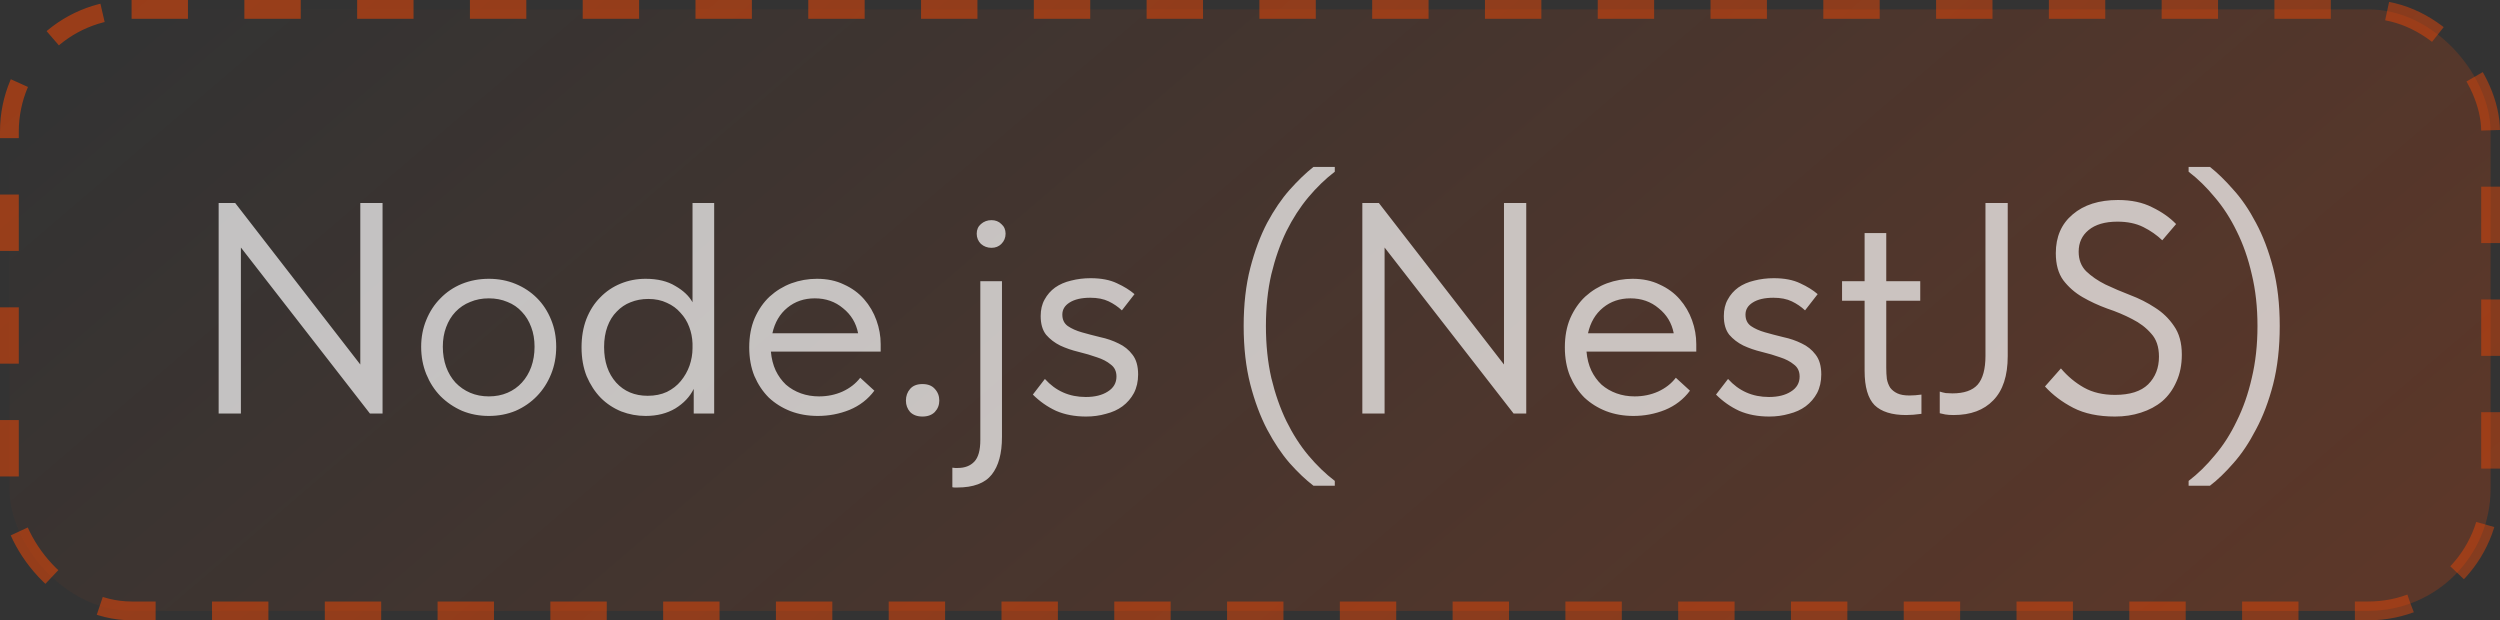
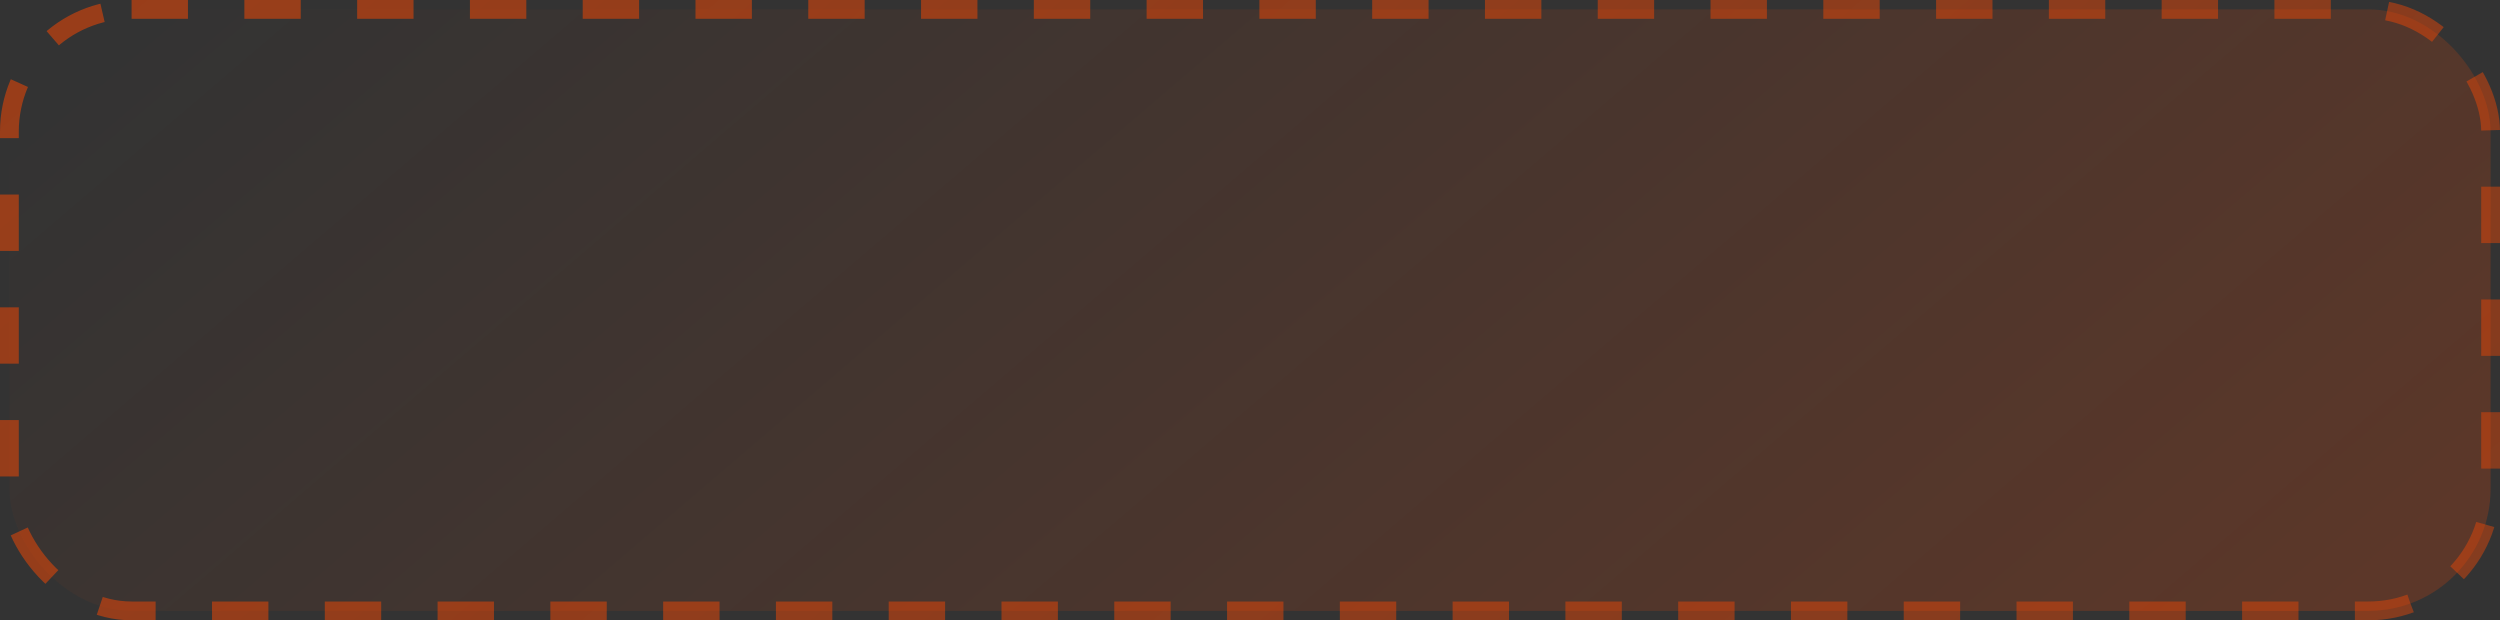
<svg xmlns="http://www.w3.org/2000/svg" width="133" height="33" viewBox="0 0 133 33" fill="none">
  <rect x="0" y="0" width="133" height="33" fill="#333333" stroke="none" />
  <rect x="0.5" y="0.5" width="132" height="32" rx="6.5" fill="url(#paint0_linear_80_2046)" />
  <rect x="0.5" y="0.5" width="132" height="32" rx="6.5" stroke="url(#paint1_linear_80_2046)" stroke-dasharray="3 3" />
-   <path opacity="0.7" d="M11.632 10.8H12.512L19.168 19.392V10.8H20.352V22H19.68L12.816 13.168V22H11.632V10.8ZM26.006 22.128C25.494 22.128 25.02 22.037 24.582 21.856C24.145 21.664 23.761 21.403 23.43 21.072C23.11 20.741 22.86 20.352 22.678 19.904C22.497 19.456 22.406 18.971 22.406 18.448C22.406 17.936 22.497 17.461 22.678 17.024C22.86 16.576 23.11 16.192 23.43 15.872C23.75 15.541 24.129 15.285 24.566 15.104C25.014 14.923 25.494 14.832 26.006 14.832C26.518 14.832 26.993 14.923 27.43 15.104C27.868 15.285 28.246 15.536 28.566 15.856C28.886 16.176 29.137 16.56 29.318 17.008C29.5 17.445 29.59 17.925 29.59 18.448C29.59 18.971 29.5 19.456 29.318 19.904C29.137 20.352 28.886 20.741 28.566 21.072C28.246 21.403 27.868 21.664 27.43 21.856C26.993 22.037 26.518 22.128 26.006 22.128ZM26.006 21.088C26.369 21.088 26.7 21.024 26.998 20.896C27.297 20.768 27.553 20.587 27.766 20.352C27.98 20.117 28.145 19.84 28.262 19.52C28.38 19.189 28.438 18.832 28.438 18.448C28.438 18.064 28.38 17.717 28.262 17.408C28.145 17.088 27.98 16.816 27.766 16.592C27.553 16.357 27.297 16.181 26.998 16.064C26.7 15.936 26.369 15.872 26.006 15.872C25.644 15.872 25.313 15.936 25.014 16.064C24.716 16.181 24.454 16.357 24.23 16.592C24.017 16.816 23.852 17.088 23.734 17.408C23.617 17.717 23.558 18.064 23.558 18.448C23.558 18.832 23.617 19.189 23.734 19.52C23.852 19.84 24.017 20.117 24.23 20.352C24.454 20.587 24.716 20.768 25.014 20.896C25.313 21.024 25.644 21.088 26.006 21.088ZM34.346 22.128C33.898 22.128 33.466 22.048 33.05 21.888C32.634 21.717 32.271 21.477 31.962 21.168C31.652 20.848 31.402 20.464 31.21 20.016C31.028 19.557 30.938 19.045 30.938 18.48C30.938 17.925 31.023 17.424 31.194 16.976C31.375 16.517 31.62 16.133 31.93 15.824C32.239 15.504 32.602 15.259 33.018 15.088C33.434 14.917 33.876 14.832 34.346 14.832C34.986 14.832 35.514 14.96 35.93 15.216C36.356 15.461 36.66 15.749 36.842 16.08V10.8H37.994V22H36.906V20.688C36.703 21.104 36.378 21.451 35.93 21.728C35.482 21.995 34.954 22.128 34.346 22.128ZM34.458 21.056C34.842 21.056 35.183 20.987 35.482 20.848C35.78 20.699 36.026 20.507 36.218 20.272C36.42 20.027 36.575 19.755 36.682 19.456C36.788 19.147 36.842 18.837 36.842 18.528V18.272C36.831 17.963 36.772 17.669 36.666 17.392C36.559 17.104 36.404 16.853 36.202 16.64C36.01 16.416 35.77 16.24 35.482 16.112C35.194 15.973 34.863 15.904 34.49 15.904C34.148 15.904 33.834 15.963 33.546 16.08C33.268 16.187 33.023 16.352 32.81 16.576C32.596 16.789 32.431 17.056 32.314 17.376C32.196 17.696 32.138 18.059 32.138 18.464C32.138 19.243 32.351 19.872 32.778 20.352C33.204 20.821 33.764 21.056 34.458 21.056ZM43.508 22.128C42.985 22.128 42.499 22.043 42.051 21.872C41.614 21.701 41.23 21.461 40.9 21.152C40.58 20.832 40.324 20.448 40.132 20C39.95 19.552 39.859 19.045 39.859 18.48C39.859 17.893 39.956 17.376 40.148 16.928C40.35 16.469 40.617 16.085 40.947 15.776C41.289 15.467 41.673 15.232 42.099 15.072C42.537 14.912 42.99 14.832 43.459 14.832C44.004 14.832 44.483 14.933 44.9 15.136C45.326 15.328 45.684 15.589 45.971 15.92C46.26 16.251 46.478 16.624 46.627 17.04C46.777 17.456 46.852 17.877 46.852 18.304V18.704H41.011C41.044 19.077 41.129 19.413 41.267 19.712C41.406 20 41.587 20.251 41.812 20.464C42.046 20.667 42.313 20.821 42.611 20.928C42.91 21.035 43.23 21.088 43.572 21.088C44.02 21.088 44.435 21.003 44.819 20.832C45.214 20.651 45.529 20.405 45.764 20.096L46.516 20.784C46.174 21.243 45.731 21.584 45.188 21.808C44.654 22.021 44.094 22.128 43.508 22.128ZM43.347 15.872C42.782 15.872 42.297 16.037 41.892 16.368C41.486 16.699 41.219 17.152 41.092 17.728H45.651C45.545 17.184 45.278 16.741 44.852 16.4C44.435 16.048 43.934 15.872 43.347 15.872ZM49.075 22.16C48.797 22.16 48.579 22.08 48.419 21.92C48.269 21.749 48.195 21.547 48.195 21.312C48.195 21.067 48.269 20.859 48.419 20.688C48.568 20.517 48.787 20.432 49.075 20.432C49.363 20.432 49.581 20.517 49.731 20.688C49.891 20.859 49.971 21.067 49.971 21.312C49.971 21.547 49.891 21.749 49.731 21.92C49.571 22.08 49.352 22.16 49.075 22.16ZM50.921 25.936C50.879 25.936 50.836 25.936 50.793 25.936C50.751 25.936 50.708 25.931 50.665 25.92V24.88C50.718 24.891 50.767 24.896 50.809 24.896C50.852 24.896 50.9 24.896 50.953 24.896C51.327 24.896 51.62 24.784 51.833 24.56C52.047 24.336 52.153 23.952 52.153 23.408V14.96H53.305V23.248C53.305 24.123 53.124 24.789 52.761 25.248C52.398 25.707 51.785 25.936 50.921 25.936ZM52.745 13.184C52.532 13.184 52.345 13.115 52.185 12.976C52.036 12.827 51.961 12.645 51.961 12.432C51.961 12.219 52.036 12.048 52.185 11.92C52.345 11.781 52.532 11.712 52.745 11.712C52.959 11.712 53.135 11.781 53.273 11.92C53.422 12.048 53.497 12.219 53.497 12.432C53.497 12.645 53.422 12.827 53.273 12.976C53.135 13.115 52.959 13.184 52.745 13.184ZM57.78 22.16C57.183 22.16 56.649 22.059 56.18 21.856C55.721 21.643 55.311 21.355 54.948 20.992L55.588 20.16C56.164 20.8 56.889 21.12 57.764 21.12C58.244 21.12 58.633 21.024 58.932 20.832C59.241 20.64 59.396 20.373 59.396 20.032C59.396 19.755 59.295 19.541 59.092 19.392C58.9 19.232 58.655 19.104 58.356 19.008C58.057 18.901 57.732 18.805 57.38 18.72C57.028 18.635 56.703 18.523 56.404 18.384C56.105 18.235 55.855 18.043 55.652 17.808C55.46 17.563 55.364 17.232 55.364 16.816C55.364 16.475 55.433 16.181 55.572 15.936C55.711 15.68 55.897 15.467 56.132 15.296C56.377 15.125 56.66 15.003 56.98 14.928C57.311 14.843 57.657 14.8 58.02 14.8C58.585 14.8 59.055 14.891 59.428 15.072C59.801 15.243 60.111 15.435 60.356 15.648L59.684 16.512C59.481 16.32 59.247 16.16 58.98 16.032C58.713 15.904 58.388 15.84 58.004 15.84C57.535 15.84 57.167 15.925 56.9 16.096C56.644 16.256 56.516 16.469 56.516 16.736C56.516 17.003 56.612 17.205 56.804 17.344C57.007 17.483 57.257 17.595 57.556 17.68C57.855 17.765 58.18 17.851 58.532 17.936C58.884 18.011 59.209 18.123 59.508 18.272C59.807 18.411 60.052 18.608 60.244 18.864C60.447 19.12 60.548 19.472 60.548 19.92C60.548 20.293 60.473 20.624 60.324 20.912C60.175 21.189 59.972 21.424 59.716 21.616C59.471 21.797 59.177 21.931 58.836 22.016C58.505 22.112 58.153 22.16 57.78 22.16ZM69.875 25.84C69.47 25.531 69.049 25.131 68.611 24.64C68.184 24.149 67.784 23.552 67.411 22.848C67.049 22.155 66.75 21.355 66.515 20.448C66.281 19.531 66.163 18.496 66.163 17.344C66.163 16.192 66.281 15.163 66.515 14.256C66.75 13.349 67.049 12.549 67.411 11.856C67.784 11.163 68.184 10.576 68.611 10.096C69.049 9.605 69.47 9.2 69.875 8.88H71.011V9.136C70.52 9.509 70.051 9.963 69.603 10.496C69.166 11.019 68.776 11.621 68.435 12.304C68.105 12.987 67.838 13.749 67.635 14.592C67.443 15.424 67.347 16.341 67.347 17.344C67.347 18.347 67.443 19.269 67.635 20.112C67.838 20.955 68.105 21.717 68.435 22.4C68.776 23.093 69.166 23.701 69.603 24.224C70.051 24.757 70.52 25.211 71.011 25.584V25.84H69.875ZM72.476 10.8H73.356L80.012 19.392V10.8H81.196V22H80.524L73.66 13.168V22H72.476V10.8ZM86.898 22.128C86.376 22.128 85.89 22.043 85.442 21.872C85.005 21.701 84.621 21.461 84.29 21.152C83.97 20.832 83.714 20.448 83.522 20C83.341 19.552 83.25 19.045 83.25 18.48C83.25 17.893 83.346 17.376 83.538 16.928C83.741 16.469 84.007 16.085 84.338 15.776C84.68 15.467 85.064 15.232 85.49 15.072C85.927 14.912 86.381 14.832 86.85 14.832C87.394 14.832 87.874 14.933 88.29 15.136C88.717 15.328 89.074 15.589 89.362 15.92C89.65 16.251 89.869 16.624 90.018 17.04C90.168 17.456 90.242 17.877 90.242 18.304V18.704H84.402C84.434 19.077 84.519 19.413 84.658 19.712C84.797 20 84.978 20.251 85.202 20.464C85.437 20.667 85.704 20.821 86.002 20.928C86.301 21.035 86.621 21.088 86.962 21.088C87.41 21.088 87.826 21.003 88.21 20.832C88.605 20.651 88.919 20.405 89.154 20.096L89.906 20.784C89.565 21.243 89.122 21.584 88.578 21.808C88.045 22.021 87.485 22.128 86.898 22.128ZM86.738 15.872C86.173 15.872 85.688 16.037 85.282 16.368C84.877 16.699 84.61 17.152 84.482 17.728H89.042C88.936 17.184 88.669 16.741 88.242 16.4C87.826 16.048 87.325 15.872 86.738 15.872ZM94.124 22.16C93.526 22.16 92.993 22.059 92.524 21.856C92.065 21.643 91.654 21.355 91.292 20.992L91.932 20.16C92.508 20.8 93.233 21.12 94.108 21.12C94.588 21.12 94.977 21.024 95.276 20.832C95.585 20.64 95.74 20.373 95.74 20.032C95.74 19.755 95.638 19.541 95.436 19.392C95.244 19.232 94.998 19.104 94.7 19.008C94.401 18.901 94.076 18.805 93.724 18.72C93.372 18.635 93.046 18.523 92.748 18.384C92.449 18.235 92.198 18.043 91.996 17.808C91.804 17.563 91.708 17.232 91.708 16.816C91.708 16.475 91.777 16.181 91.916 15.936C92.054 15.68 92.241 15.467 92.476 15.296C92.721 15.125 93.004 15.003 93.324 14.928C93.654 14.843 94.001 14.8 94.364 14.8C94.929 14.8 95.398 14.891 95.772 15.072C96.145 15.243 96.454 15.435 96.7 15.648L96.028 16.512C95.825 16.32 95.59 16.16 95.324 16.032C95.057 15.904 94.732 15.84 94.348 15.84C93.878 15.84 93.51 15.925 93.244 16.096C92.988 16.256 92.86 16.469 92.86 16.736C92.86 17.003 92.956 17.205 93.148 17.344C93.35 17.483 93.601 17.595 93.9 17.68C94.198 17.765 94.524 17.851 94.876 17.936C95.228 18.011 95.553 18.123 95.852 18.272C96.15 18.411 96.396 18.608 96.588 18.864C96.79 19.12 96.892 19.472 96.892 19.92C96.892 20.293 96.817 20.624 96.668 20.912C96.518 21.189 96.316 21.424 96.06 21.616C95.814 21.797 95.521 21.931 95.18 22.016C94.849 22.112 94.497 22.16 94.124 22.16ZM97.997 14.96H99.197V12.4H100.349V14.96H102.157V16H100.349V19.568C100.349 19.781 100.359 19.979 100.381 20.16C100.413 20.331 100.471 20.485 100.557 20.624C100.653 20.752 100.781 20.853 100.941 20.928C101.101 21.003 101.314 21.04 101.581 21.04C101.783 21.04 101.997 21.024 102.221 20.992V22.016C102.071 22.037 101.927 22.053 101.789 22.064C101.65 22.075 101.522 22.08 101.405 22.08C100.647 22.08 100.087 21.904 99.725 21.552C99.373 21.189 99.197 20.581 99.197 19.728V16H97.997V14.96ZM103.931 22.08C103.75 22.08 103.6 22.069 103.483 22.048C103.376 22.027 103.28 22.005 103.195 21.984V20.832C103.291 20.864 103.398 20.891 103.515 20.912C103.643 20.923 103.76 20.928 103.867 20.928C104.486 20.928 104.934 20.773 105.211 20.464C105.488 20.144 105.627 19.632 105.627 18.928V10.8H106.811V18.944C106.811 19.989 106.555 20.773 106.043 21.296C105.542 21.819 104.838 22.08 103.931 22.08ZM112.521 22.16C111.636 22.16 110.895 22.005 110.297 21.696C109.7 21.387 109.199 21.008 108.793 20.56L109.641 19.6C110.004 20.027 110.415 20.368 110.873 20.624C111.332 20.88 111.881 21.008 112.521 21.008C113.311 21.008 113.897 20.821 114.281 20.448C114.665 20.064 114.857 19.573 114.857 18.976C114.857 18.453 114.719 18.043 114.441 17.744C114.175 17.435 113.839 17.179 113.433 16.976C113.028 16.763 112.585 16.576 112.105 16.416C111.636 16.245 111.199 16.043 110.793 15.808C110.388 15.573 110.047 15.275 109.769 14.912C109.503 14.549 109.369 14.069 109.369 13.472C109.369 12.597 109.668 11.909 110.265 11.408C110.863 10.896 111.668 10.64 112.681 10.64C113.385 10.64 113.988 10.768 114.489 11.024C115.001 11.269 115.428 11.568 115.769 11.92L115.033 12.784C114.745 12.507 114.409 12.272 114.025 12.08C113.641 11.888 113.183 11.792 112.649 11.792C111.988 11.792 111.476 11.941 111.113 12.24C110.761 12.528 110.585 12.912 110.585 13.392C110.585 13.819 110.719 14.165 110.985 14.432C111.263 14.699 111.604 14.933 112.009 15.136C112.415 15.328 112.852 15.515 113.321 15.696C113.801 15.877 114.244 16.101 114.649 16.368C115.055 16.624 115.391 16.949 115.657 17.344C115.935 17.739 116.073 18.245 116.073 18.864C116.073 19.408 115.977 19.888 115.785 20.304C115.604 20.72 115.353 21.067 115.033 21.344C114.713 21.611 114.335 21.813 113.897 21.952C113.471 22.091 113.012 22.16 112.521 22.16ZM117.57 25.84H116.434V25.584C116.924 25.211 117.388 24.757 117.826 24.224C118.274 23.701 118.663 23.093 118.994 22.4C119.335 21.717 119.602 20.955 119.794 20.112C119.996 19.269 120.098 18.347 120.098 17.344C120.098 16.341 119.996 15.424 119.794 14.592C119.602 13.749 119.335 12.987 118.994 12.304C118.663 11.621 118.274 11.019 117.826 10.496C117.388 9.963 116.924 9.509 116.434 9.136V8.88H117.57C117.975 9.2 118.391 9.605 118.818 10.096C119.255 10.576 119.655 11.163 120.018 11.856C120.391 12.549 120.695 13.349 120.93 14.256C121.164 15.163 121.282 16.192 121.282 17.344C121.282 18.496 121.164 19.531 120.93 20.448C120.695 21.355 120.391 22.155 120.018 22.848C119.655 23.552 119.255 24.149 118.818 24.64C118.391 25.131 117.975 25.531 117.57 25.84Z" fill="white" />
  <defs>
    <linearGradient id="paint0_linear_80_2046" x1="9.198" y1="-3.28612e-06" x2="73.91" y2="75.668" gradientUnits="userSpaceOnUse">
      <stop stop-color="#FF4800" stop-opacity="0" />
      <stop offset="1" stop-color="#FF4800" stop-opacity="0.2" />
    </linearGradient>
    <linearGradient id="paint1_linear_80_2046" x1="7.825" y1="2.83415e-06" x2="75.112" y2="76.839" gradientUnits="userSpaceOnUse">
      <stop stop-color="#FF4800" stop-opacity="0.5" />
      <stop offset="1" stop-color="#FF4800" stop-opacity="0.4" />
    </linearGradient>
  </defs>
</svg>